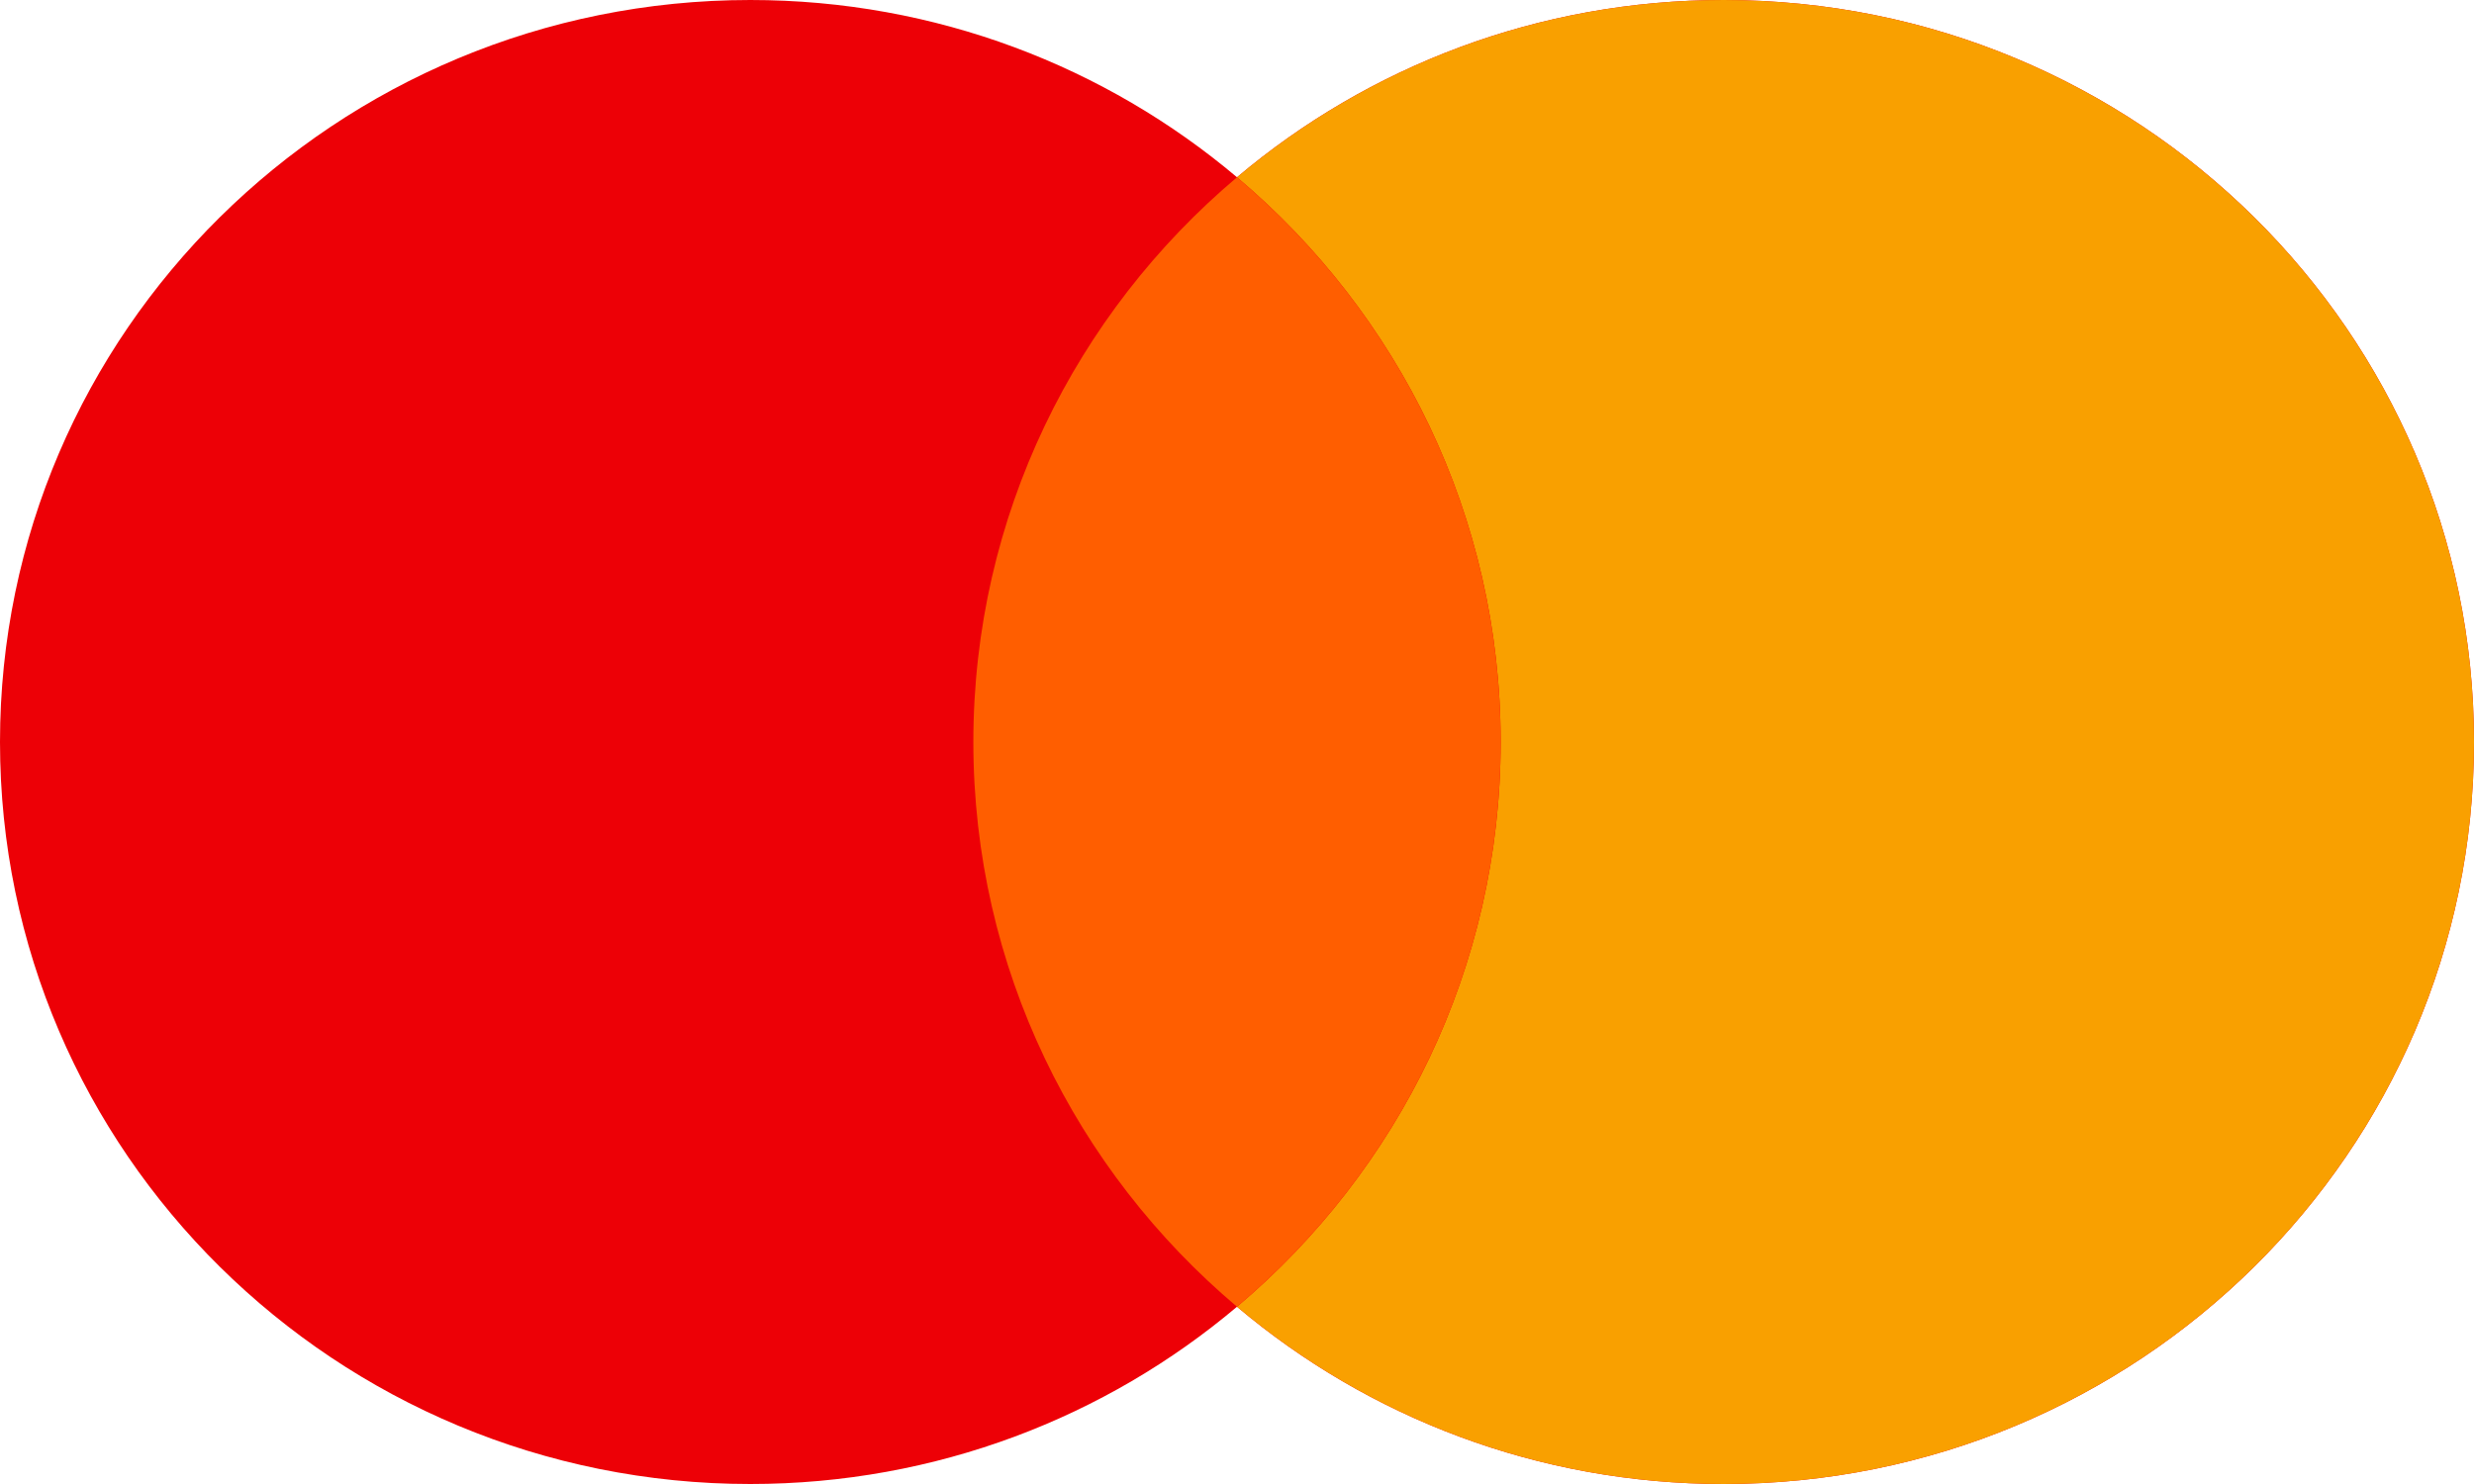
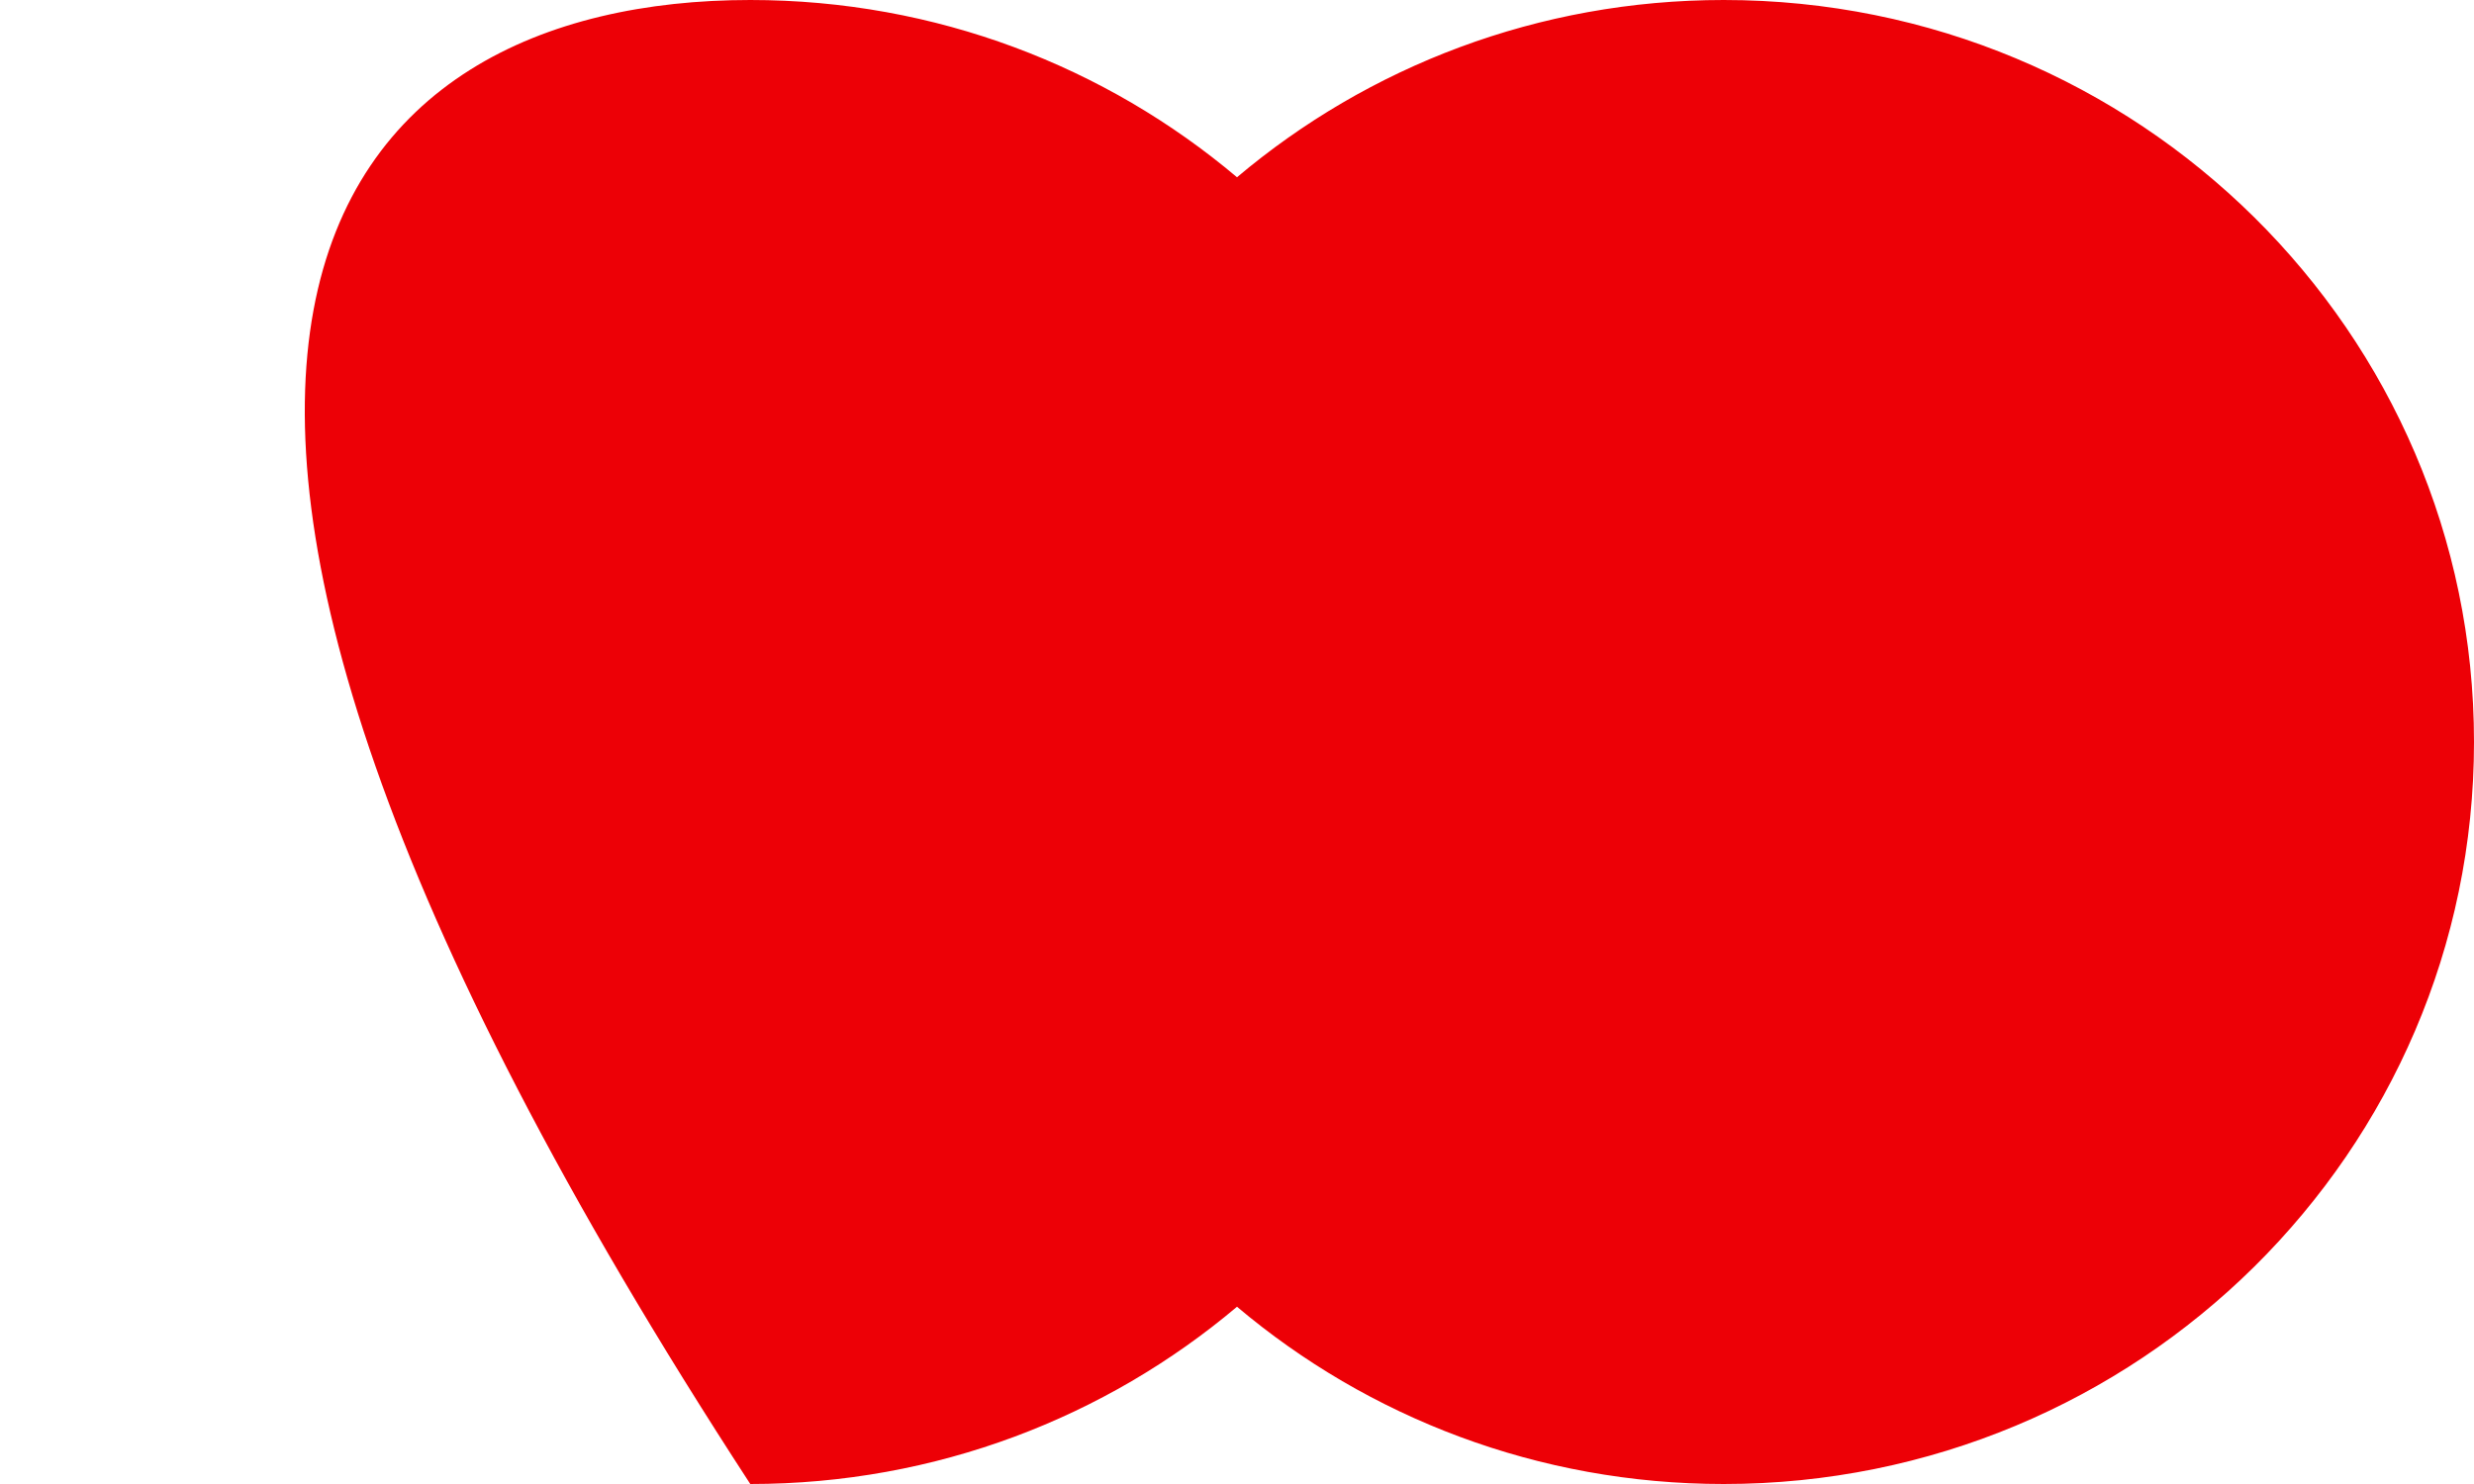
<svg xmlns="http://www.w3.org/2000/svg" width="30" height="18" viewBox="0 0 30 18" fill="none">
-   <path fill-rule="evenodd" clip-rule="evenodd" d="M15 15.85C13.411 17.191 11.35 18 9.098 18C4.073 18 0 13.971 0 9C0 4.029 4.073 0 9.098 0C11.35 0 13.411 0.809 15 2.15C16.589 0.809 18.65 0 20.902 0C25.927 0 30 4.029 30 9C30 13.971 25.927 18 20.902 18C18.65 18 16.589 17.191 15 15.85Z" fill="#ED0006" />
-   <path fill-rule="evenodd" clip-rule="evenodd" d="M15 15.85C16.956 14.199 18.197 11.743 18.197 9C18.197 6.257 16.956 3.801 15 2.15C16.589 0.809 18.65 0 20.902 0C25.927 0 30 4.029 30 9C30 13.971 25.927 18 20.902 18C18.65 18 16.589 17.191 15 15.85Z" fill="#F9A000" />
-   <path fill-rule="evenodd" clip-rule="evenodd" d="M15 15.85C16.956 14.199 18.197 11.743 18.197 9C18.197 6.257 16.956 3.801 15 2.15C13.044 3.801 11.803 6.257 11.803 9C11.803 11.743 13.044 14.199 15 15.85Z" fill="#FF5E00" />
+   <path fill-rule="evenodd" clip-rule="evenodd" d="M15 15.85C13.411 17.191 11.35 18 9.098 18C0 4.029 4.073 0 9.098 0C11.35 0 13.411 0.809 15 2.15C16.589 0.809 18.65 0 20.902 0C25.927 0 30 4.029 30 9C30 13.971 25.927 18 20.902 18C18.65 18 16.589 17.191 15 15.85Z" fill="#ED0006" />
</svg>